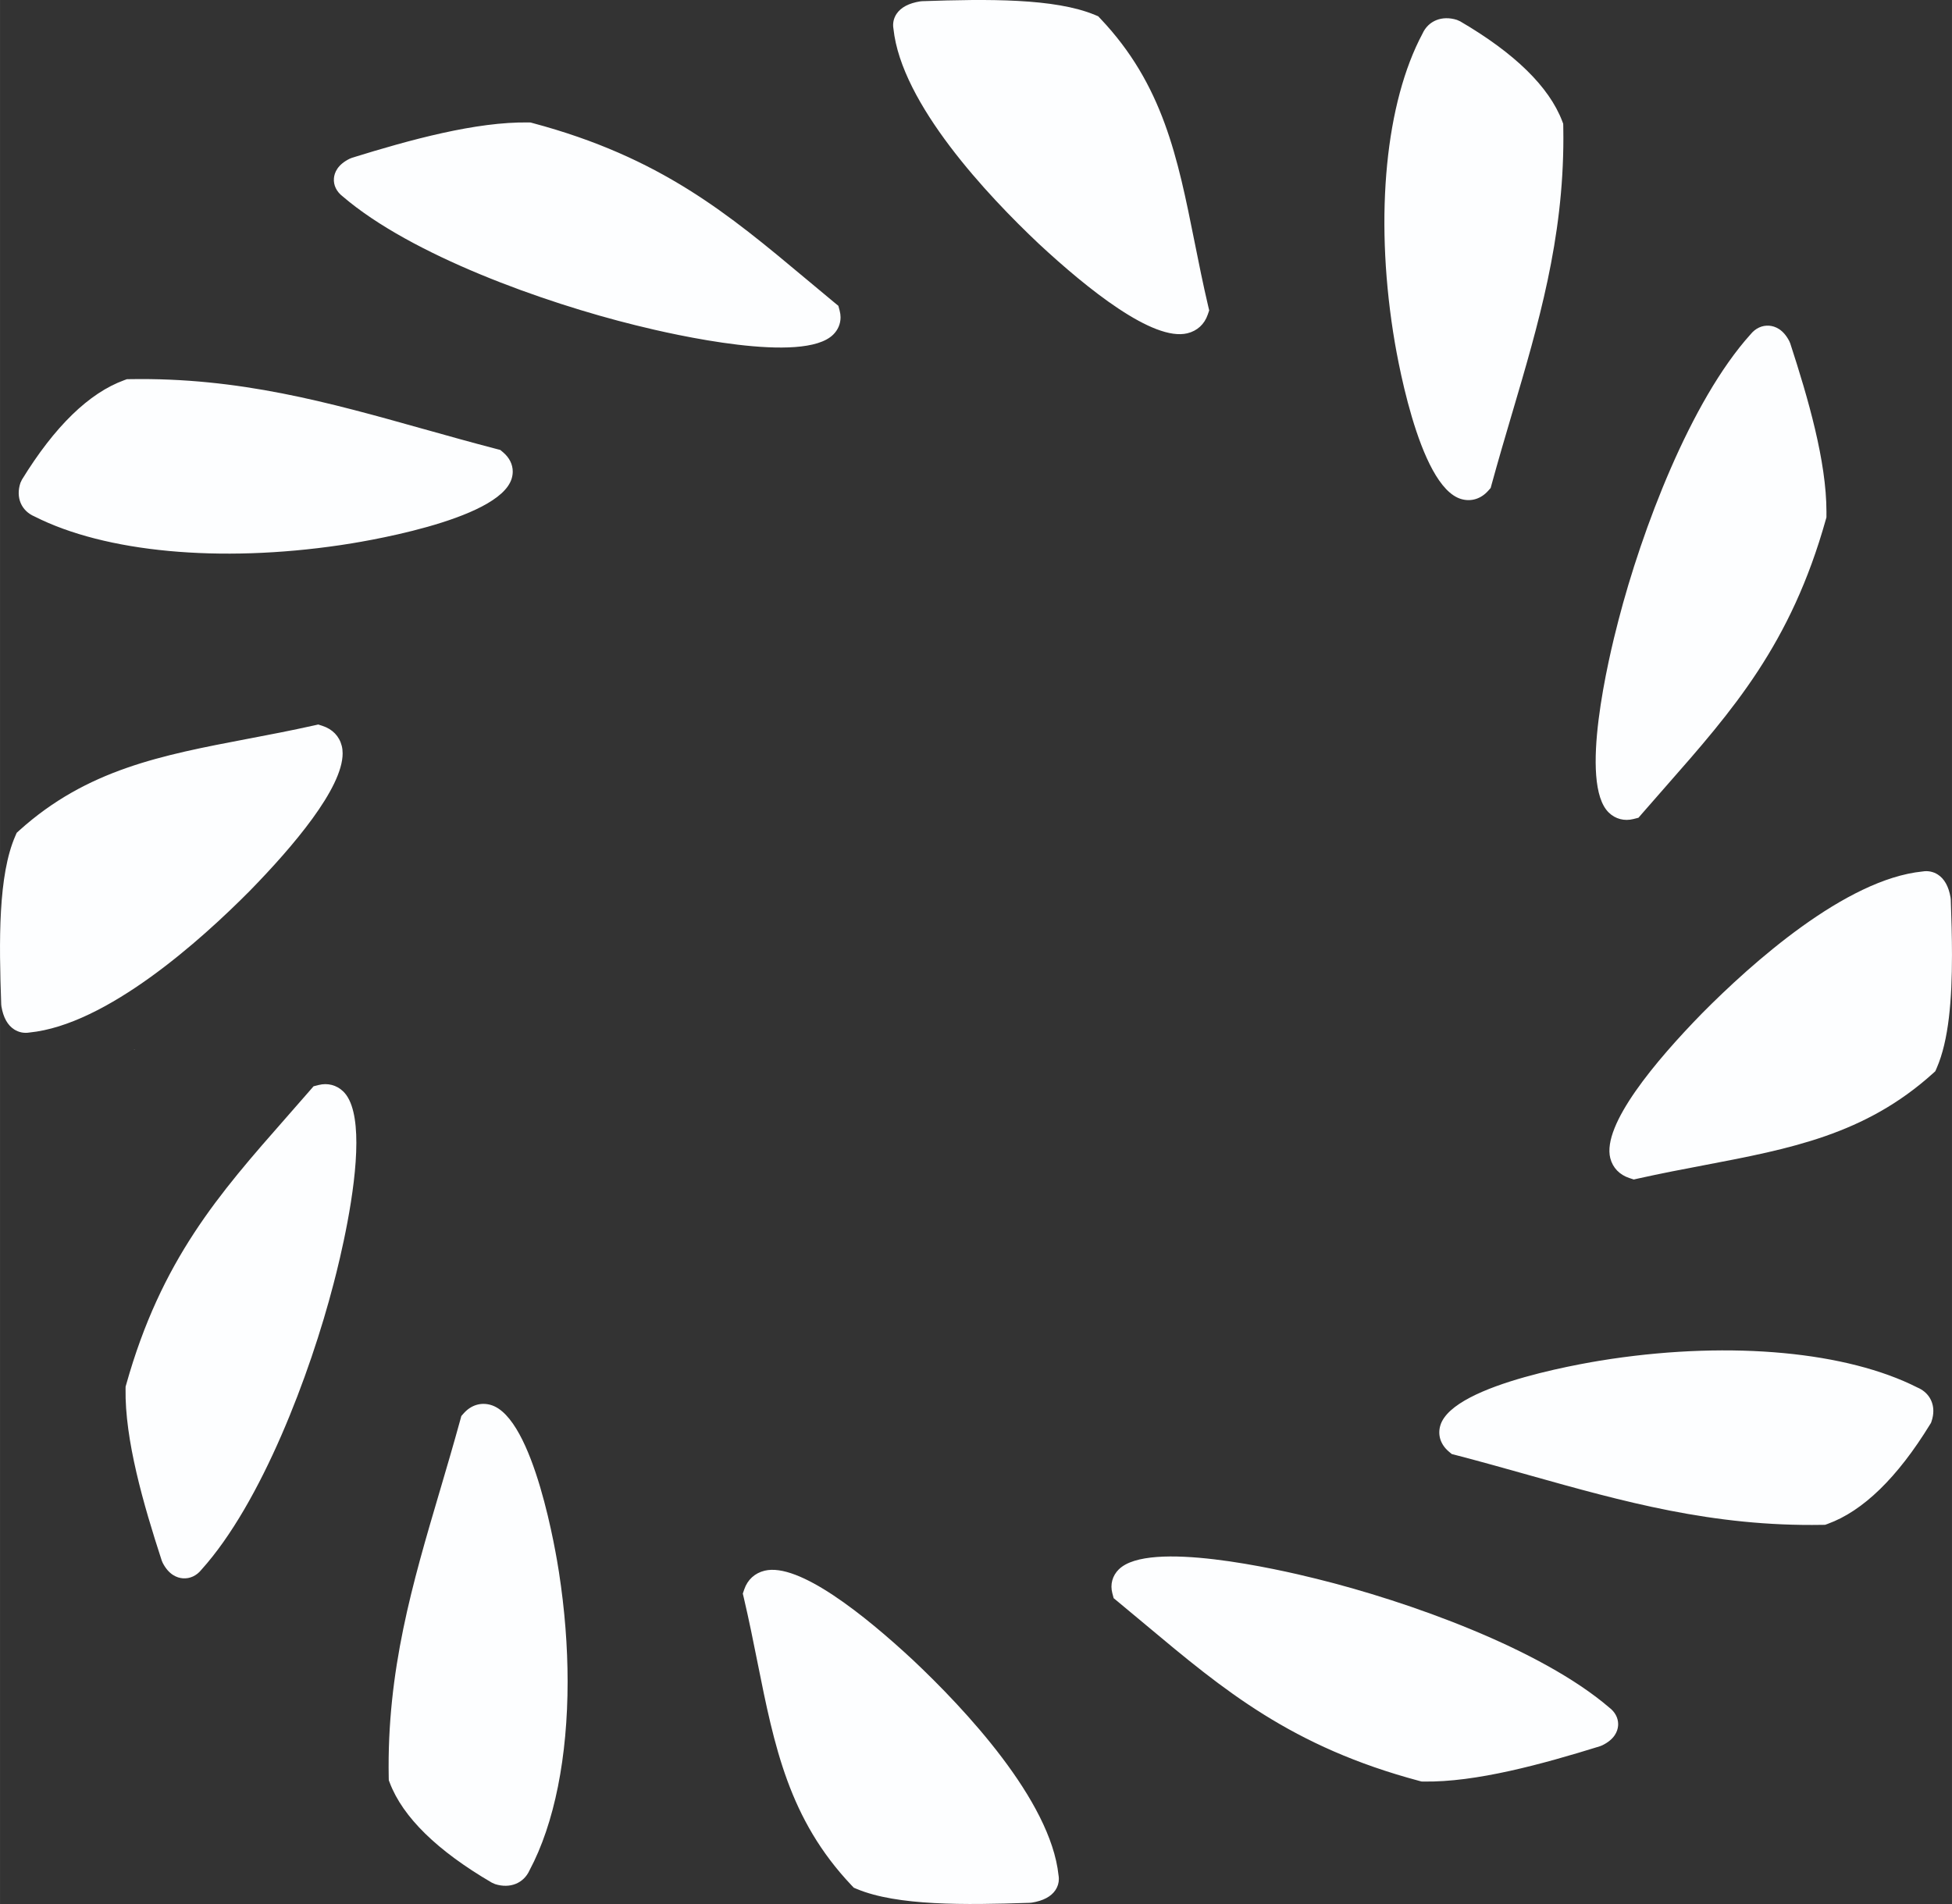
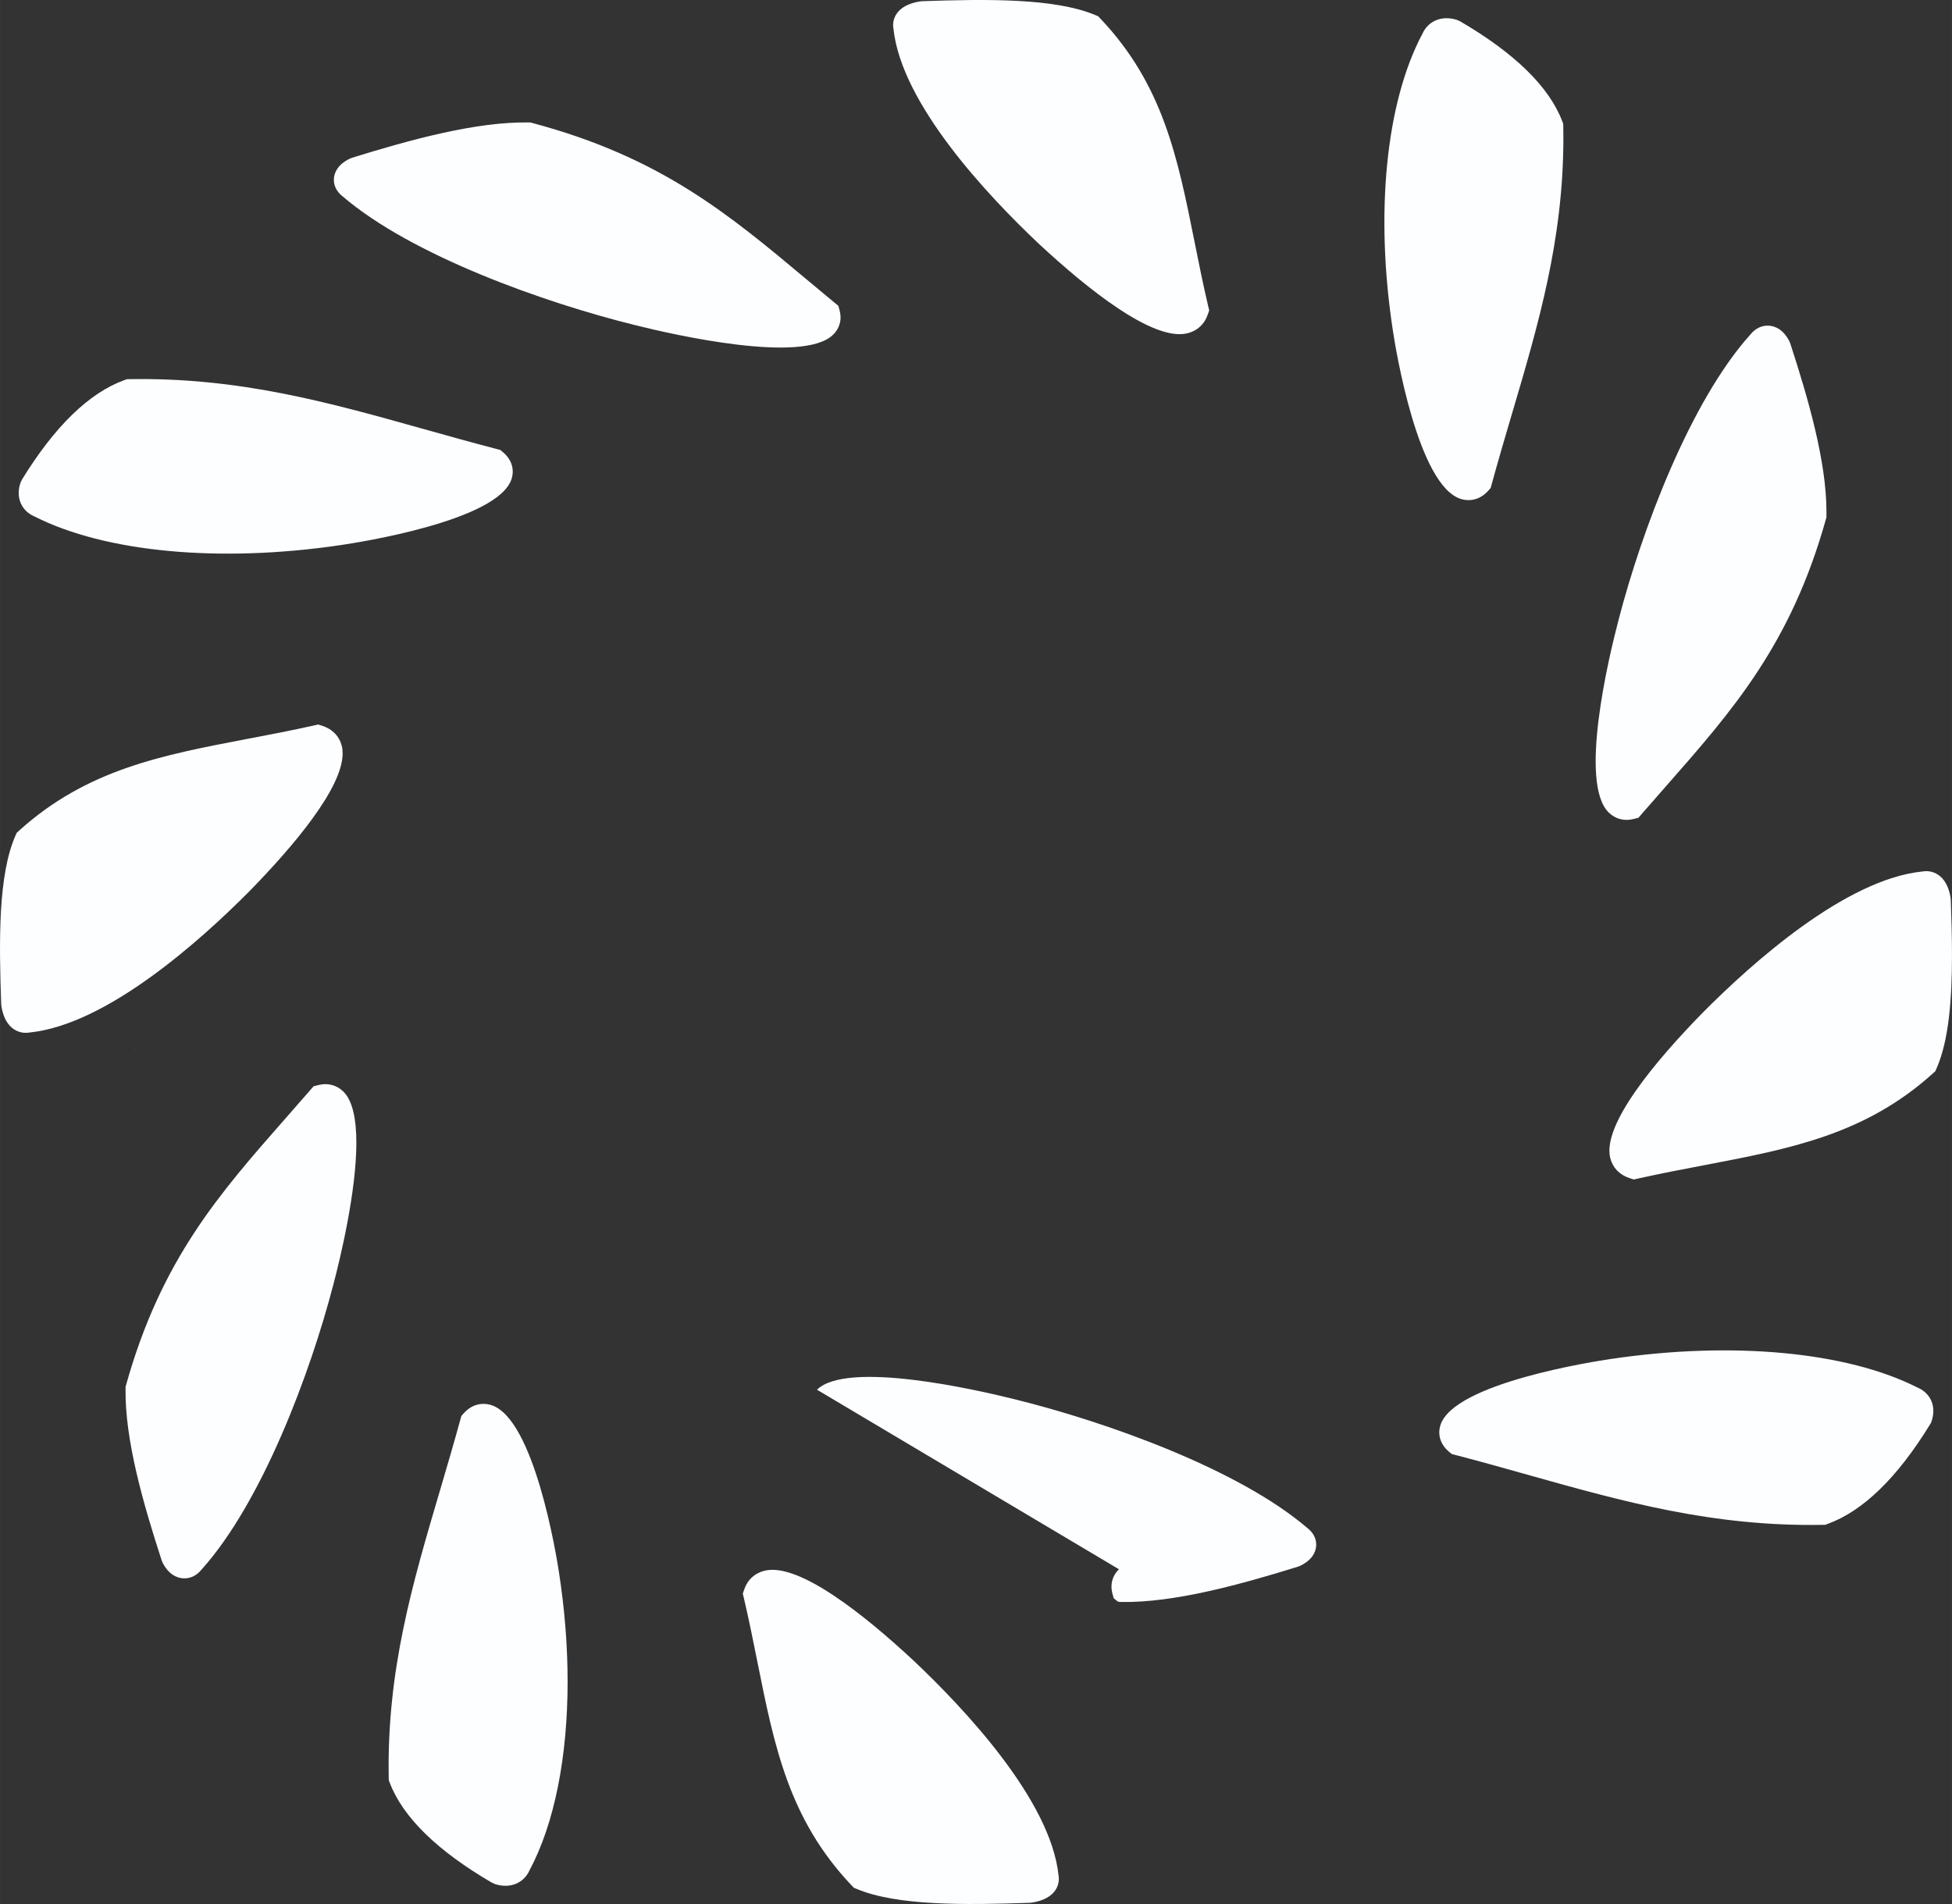
<svg xmlns="http://www.w3.org/2000/svg" id="b" width="313.9mm" height="306.24mm" viewBox="0 0 889.78 868.08">
  <rect x="0" y="0" width="889.78" height="868.08" fill="#333333" stroke="none" />
  <g id="c">
-     <path d="M696.73,672.49c43.21,12.13,84.03,23.59,133.96,22.73l1.26-.02,1.19-.43c16.08-5.84,31.78-21.1,46.66-45.38l.43-.69.26-.77c.53-1.58.79-3.13.79-4.62,0-4.73-2.61-8.74-7.25-10.71-32.18-16.32-84.27-21.2-139.41-13.06-7.38,1.07-72.29,11.02-78.07,30.36-1.3,4.39.11,8.73,3.9,11.93l1.29,1.09,1.65.43c11.45,2.98,22.58,6.11,33.34,9.13M510.04,715.46c-2.98,2.93-4.08,6.93-2.99,10.98l.59,2.21,1.79,1.47c4.37,3.6,8.6,7.15,12.76,10.63,35.7,29.87,66.53,55.67,124.88,71.24l.9.24.93.02c23.87.4,54.04-7.91,80.4-16.09l1.07-.43c5.57-2.72,7-6.35,7.21-8.91.02-.25.03-.49.03-.73,0-2.88-1.44-5.59-4.05-7.57-31.21-26.77-91.47-48.37-133.63-58.75-17.63-4.4-76.2-17.72-89.88-4.3M339.25,724.64l-.66,1.92.47,1.98c2.37,10.1,4.33,19.88,6.22,29.34,7.69,38.38,14.33,71.53,42.83,101.65l1.08,1.13,1.46.61c18.38,7.64,48.99,7.29,78.77,6.27l.95-.09c5.14-.83,8.74-2.74,10.71-5.67,1.05-1.55,1.58-3.32,1.58-5.13,0-.55-.05-1.1-.15-1.66-3.6-34.31-42.98-76.08-66.23-98.02-22.29-20.72-52.15-44.63-67.74-40.85-4.49,1.09-7.79,4.11-9.29,8.52M200.49,679.72c-12.44,42.17-24.22,81.91-23.3,130.71l.03,1.23.44,1.16c5.98,15.67,21.63,30.99,46.51,45.52l1.5.67c6.78,2.17,13.04-.36,15.71-6.3,11.4-21.39,17.35-51.79,17.35-86,0-16.01-1.3-32.86-3.96-50.01-1.1-7.2-11.3-70.53-31.13-76.17-4.49-1.28-8.95.11-12.23,3.8l-1.12,1.26-.44,1.61c-3.06,11.16-6.26,22.02-9.35,32.51M57.23,633.08c-.39,23.3,8.11,52.71,16.49,78.43l.45,1.06c2.8,5.42,6.52,6.81,9.15,7.02,3.22.26,6.3-1.17,8.49-3.92,27.43-30.45,49.58-89.23,60.23-130.37,3.08-11.72,10.39-41.97,10.39-64.29,0-10.44-1.6-19.15-5.99-23.4-3.01-2.91-7.11-3.98-11.25-2.92l-2.27.58-1.51,1.74c-3.69,4.26-7.32,8.39-10.89,12.45-30.62,34.83-57.07,64.92-73.02,121.85l-.25.87-.02.91ZM61.34,478.55s0-.08,0-.12c-.56.35-.05.14,0,.12M8.77,378.64l-1.16,1.05-.62,1.42C-.85,399.03-.49,428.91.55,457.97l.1.93c.85,5.01,2.81,8.53,5.82,10.45,2.08,1.33,4.52,1.82,6.96,1.4,35.17-3.52,77.98-41.94,100.46-64.62,19.73-20.2,42.29-46.76,42.29-62.64,0-1.22-.13-2.37-.41-3.45-1.11-4.38-4.21-7.6-8.73-9.08l-1.97-.64-2.03.45c-10.36,2.31-20.39,4.23-30.08,6.07-39.34,7.5-73.32,13.98-104.18,41.79M193.04,195.59c-43.21-12.13-84.02-23.59-133.95-22.72l-1.26.02-1.18.43c-16.06,5.83-31.76,21.1-46.66,45.37l-.69,1.47c-2.21,6.63.38,12.74,6.46,15.33,32.19,16.32,84.27,21.2,139.41,13.05,7.38-1.07,72.28-11.01,78.07-30.36.32-1.07.48-2.13.48-3.18,0-3.25-1.51-6.33-4.37-8.76l-1.29-1.09-1.65-.43c-11.45-2.98-22.58-6.11-33.35-9.13M379.75,152.61c2.23-2.19,3.4-4.97,3.4-7.92,0-1-.14-2.03-.41-3.05l-.59-2.21-1.79-1.47c-4.36-3.6-8.59-7.14-12.74-10.61-35.71-29.88-66.54-55.69-124.9-71.26l-.9-.24-.93-.02c-23.87-.39-54.03,7.91-80.39,16.09l-1.08.43c-5.57,2.72-6.99,6.36-7.21,8.92-.28,3.16,1.2,6.15,4.02,8.3,31.21,26.77,91.46,48.37,133.62,58.75,17.63,4.4,76.21,17.72,89.89,4.29M550.53,143.44l.66-1.92-.47-1.98c-2.37-10.1-4.33-19.89-6.22-29.34-7.69-38.38-14.33-71.53-42.83-101.64l-1.08-1.14-1.46-.61C480.75-.84,450.14-.48,420.36.54l-.94.09c-5.13.82-8.74,2.73-10.72,5.66-1.37,2.03-1.87,4.42-1.44,6.8,3.61,34.31,42.99,76.08,66.23,98.02,22.29,20.72,52.14,44.63,67.74,40.85,4.49-1.09,7.79-4.11,9.3-8.52M689.3,188.34c11.99-40.64,23.34-79.11,23.34-125.48,0-1.72-.01-3.46-.05-5.21l-.03-1.23-.44-1.16c-5.98-15.67-21.63-30.99-46.5-45.52l-1.5-.67c-6.79-2.16-13.05.37-15.72,6.3-16.73,31.39-21.73,82.22-13.38,136.02,1.1,7.2,11.3,70.52,31.12,76.16,4.49,1.28,8.95-.11,12.23-3.8l1.12-1.26.44-1.61c3.06-11.17,6.26-22.03,9.36-32.53M832.55,235.02c0-.55.01-1.1.01-1.66,0-23-8.32-51.66-16.5-76.78l-.44-1.04c-2.79-5.43-6.51-6.83-9.14-7.04-3.23-.26-6.3,1.17-8.51,3.92-27.43,30.44-49.58,89.23-60.22,130.37-4.51,17.2-18.17,74.35-4.4,87.7,3,2.92,7.1,3.98,11.25,2.92l2.27-.58,1.51-1.75c3.7-4.26,7.33-8.4,10.9-12.46,30.62-34.83,57.06-64.91,73.01-121.83l.25-.87.02-.9ZM889.78,435.53c0-8.33-.25-16.9-.55-25.41l-.1-.93c-.85-5.01-2.81-8.53-5.81-10.46-2.08-1.33-4.52-1.82-6.96-1.4-35.17,3.52-77.98,41.94-100.42,64.59l-.04.04c-21.24,21.75-45.71,50.88-41.88,66.08,1.12,4.37,4.21,7.6,8.73,9.07l1.97.65,2.03-.45c10.36-2.31,20.39-4.23,30.09-6.07,39.34-7.5,73.32-13.98,104.18-41.79l1.16-1.05.62-1.42c5.54-12.68,6.98-31.33,6.98-51.44" fill="#fdfeff" />
+     <path d="M696.73,672.49c43.21,12.13,84.03,23.59,133.96,22.73l1.26-.02,1.19-.43c16.08-5.84,31.78-21.1,46.66-45.38l.43-.69.26-.77c.53-1.58.79-3.13.79-4.62,0-4.73-2.61-8.74-7.25-10.71-32.18-16.32-84.27-21.2-139.41-13.06-7.38,1.07-72.29,11.02-78.07,30.36-1.3,4.39.11,8.73,3.9,11.93l1.29,1.09,1.65.43c11.45,2.98,22.58,6.11,33.34,9.13M510.04,715.46c-2.98,2.93-4.08,6.93-2.99,10.98l.59,2.21,1.79,1.47l.9.24.93.02c23.87.4,54.04-7.91,80.4-16.09l1.07-.43c5.57-2.72,7-6.35,7.21-8.91.02-.25.03-.49.03-.73,0-2.88-1.44-5.59-4.05-7.57-31.21-26.77-91.47-48.37-133.63-58.75-17.63-4.4-76.2-17.72-89.88-4.3M339.25,724.64l-.66,1.92.47,1.98c2.37,10.1,4.33,19.88,6.22,29.34,7.69,38.38,14.33,71.53,42.83,101.65l1.08,1.13,1.46.61c18.38,7.64,48.99,7.29,78.77,6.27l.95-.09c5.14-.83,8.74-2.74,10.71-5.67,1.05-1.55,1.58-3.32,1.58-5.13,0-.55-.05-1.1-.15-1.66-3.6-34.31-42.98-76.08-66.23-98.02-22.29-20.72-52.15-44.63-67.74-40.85-4.49,1.09-7.79,4.11-9.29,8.52M200.49,679.72c-12.44,42.17-24.22,81.91-23.3,130.71l.03,1.23.44,1.16c5.98,15.67,21.63,30.99,46.51,45.52l1.5.67c6.78,2.17,13.04-.36,15.71-6.3,11.4-21.39,17.35-51.79,17.35-86,0-16.01-1.3-32.86-3.96-50.01-1.1-7.2-11.3-70.53-31.13-76.17-4.49-1.28-8.95.11-12.23,3.8l-1.12,1.26-.44,1.61c-3.06,11.16-6.26,22.02-9.35,32.51M57.23,633.08c-.39,23.3,8.11,52.71,16.49,78.43l.45,1.06c2.8,5.42,6.52,6.81,9.15,7.02,3.22.26,6.3-1.17,8.49-3.92,27.43-30.45,49.58-89.23,60.23-130.37,3.08-11.72,10.39-41.97,10.39-64.29,0-10.44-1.6-19.15-5.99-23.4-3.01-2.91-7.11-3.98-11.25-2.92l-2.27.58-1.51,1.74c-3.69,4.26-7.32,8.39-10.89,12.45-30.62,34.83-57.07,64.92-73.02,121.85l-.25.87-.02.91ZM61.34,478.55s0-.08,0-.12c-.56.35-.05.14,0,.12M8.77,378.64l-1.16,1.05-.62,1.42C-.85,399.03-.49,428.91.55,457.97l.1.93c.85,5.01,2.81,8.53,5.82,10.45,2.08,1.33,4.52,1.82,6.96,1.4,35.17-3.52,77.98-41.94,100.46-64.62,19.73-20.2,42.29-46.76,42.29-62.64,0-1.22-.13-2.37-.41-3.45-1.11-4.38-4.21-7.6-8.73-9.08l-1.97-.64-2.03.45c-10.36,2.31-20.39,4.23-30.08,6.07-39.34,7.5-73.32,13.98-104.18,41.79M193.04,195.59c-43.21-12.13-84.02-23.59-133.95-22.72l-1.26.02-1.18.43c-16.06,5.83-31.76,21.1-46.66,45.37l-.69,1.47c-2.21,6.63.38,12.74,6.46,15.33,32.19,16.32,84.27,21.2,139.41,13.05,7.38-1.07,72.28-11.01,78.07-30.36.32-1.07.48-2.13.48-3.18,0-3.25-1.51-6.33-4.37-8.76l-1.29-1.09-1.65-.43c-11.45-2.98-22.58-6.11-33.35-9.13M379.75,152.61c2.23-2.19,3.4-4.97,3.4-7.92,0-1-.14-2.03-.41-3.05l-.59-2.21-1.79-1.47c-4.36-3.6-8.59-7.14-12.74-10.61-35.71-29.88-66.54-55.69-124.9-71.26l-.9-.24-.93-.02c-23.87-.39-54.03,7.91-80.39,16.09l-1.08.43c-5.57,2.72-6.99,6.36-7.21,8.92-.28,3.16,1.2,6.15,4.02,8.3,31.21,26.77,91.46,48.37,133.62,58.75,17.63,4.4,76.21,17.72,89.89,4.29M550.53,143.44l.66-1.92-.47-1.98c-2.37-10.1-4.33-19.89-6.22-29.34-7.69-38.38-14.33-71.53-42.83-101.64l-1.08-1.14-1.46-.61C480.75-.84,450.14-.48,420.36.54l-.94.09c-5.13.82-8.74,2.73-10.72,5.66-1.37,2.03-1.87,4.42-1.44,6.8,3.61,34.31,42.99,76.08,66.23,98.02,22.29,20.72,52.14,44.63,67.74,40.85,4.49-1.09,7.79-4.11,9.3-8.52M689.3,188.34c11.99-40.64,23.34-79.11,23.34-125.48,0-1.72-.01-3.46-.05-5.21l-.03-1.23-.44-1.16c-5.98-15.67-21.63-30.99-46.5-45.52l-1.5-.67c-6.79-2.16-13.05.37-15.72,6.3-16.73,31.39-21.73,82.22-13.38,136.02,1.1,7.2,11.3,70.52,31.12,76.16,4.49,1.28,8.95-.11,12.23-3.8l1.12-1.26.44-1.61c3.06-11.17,6.26-22.03,9.36-32.53M832.55,235.02c0-.55.01-1.1.01-1.66,0-23-8.32-51.66-16.5-76.78l-.44-1.04c-2.79-5.43-6.51-6.83-9.14-7.04-3.23-.26-6.3,1.17-8.51,3.92-27.43,30.44-49.58,89.23-60.22,130.37-4.51,17.2-18.17,74.35-4.4,87.7,3,2.92,7.1,3.98,11.25,2.92l2.27-.58,1.51-1.75c3.7-4.26,7.33-8.4,10.9-12.46,30.62-34.83,57.06-64.91,73.01-121.83l.25-.87.02-.9ZM889.78,435.53c0-8.33-.25-16.9-.55-25.41l-.1-.93c-.85-5.01-2.81-8.53-5.81-10.46-2.08-1.33-4.52-1.82-6.96-1.4-35.17,3.52-77.98,41.94-100.42,64.59l-.04.04c-21.24,21.75-45.71,50.88-41.88,66.08,1.12,4.37,4.21,7.6,8.73,9.07l1.97.65,2.03-.45c10.36-2.31,20.39-4.23,30.09-6.07,39.34-7.5,73.32-13.98,104.18-41.79l1.16-1.05.62-1.42c5.54-12.68,6.98-31.33,6.98-51.44" fill="#fdfeff" />
  </g>
</svg>